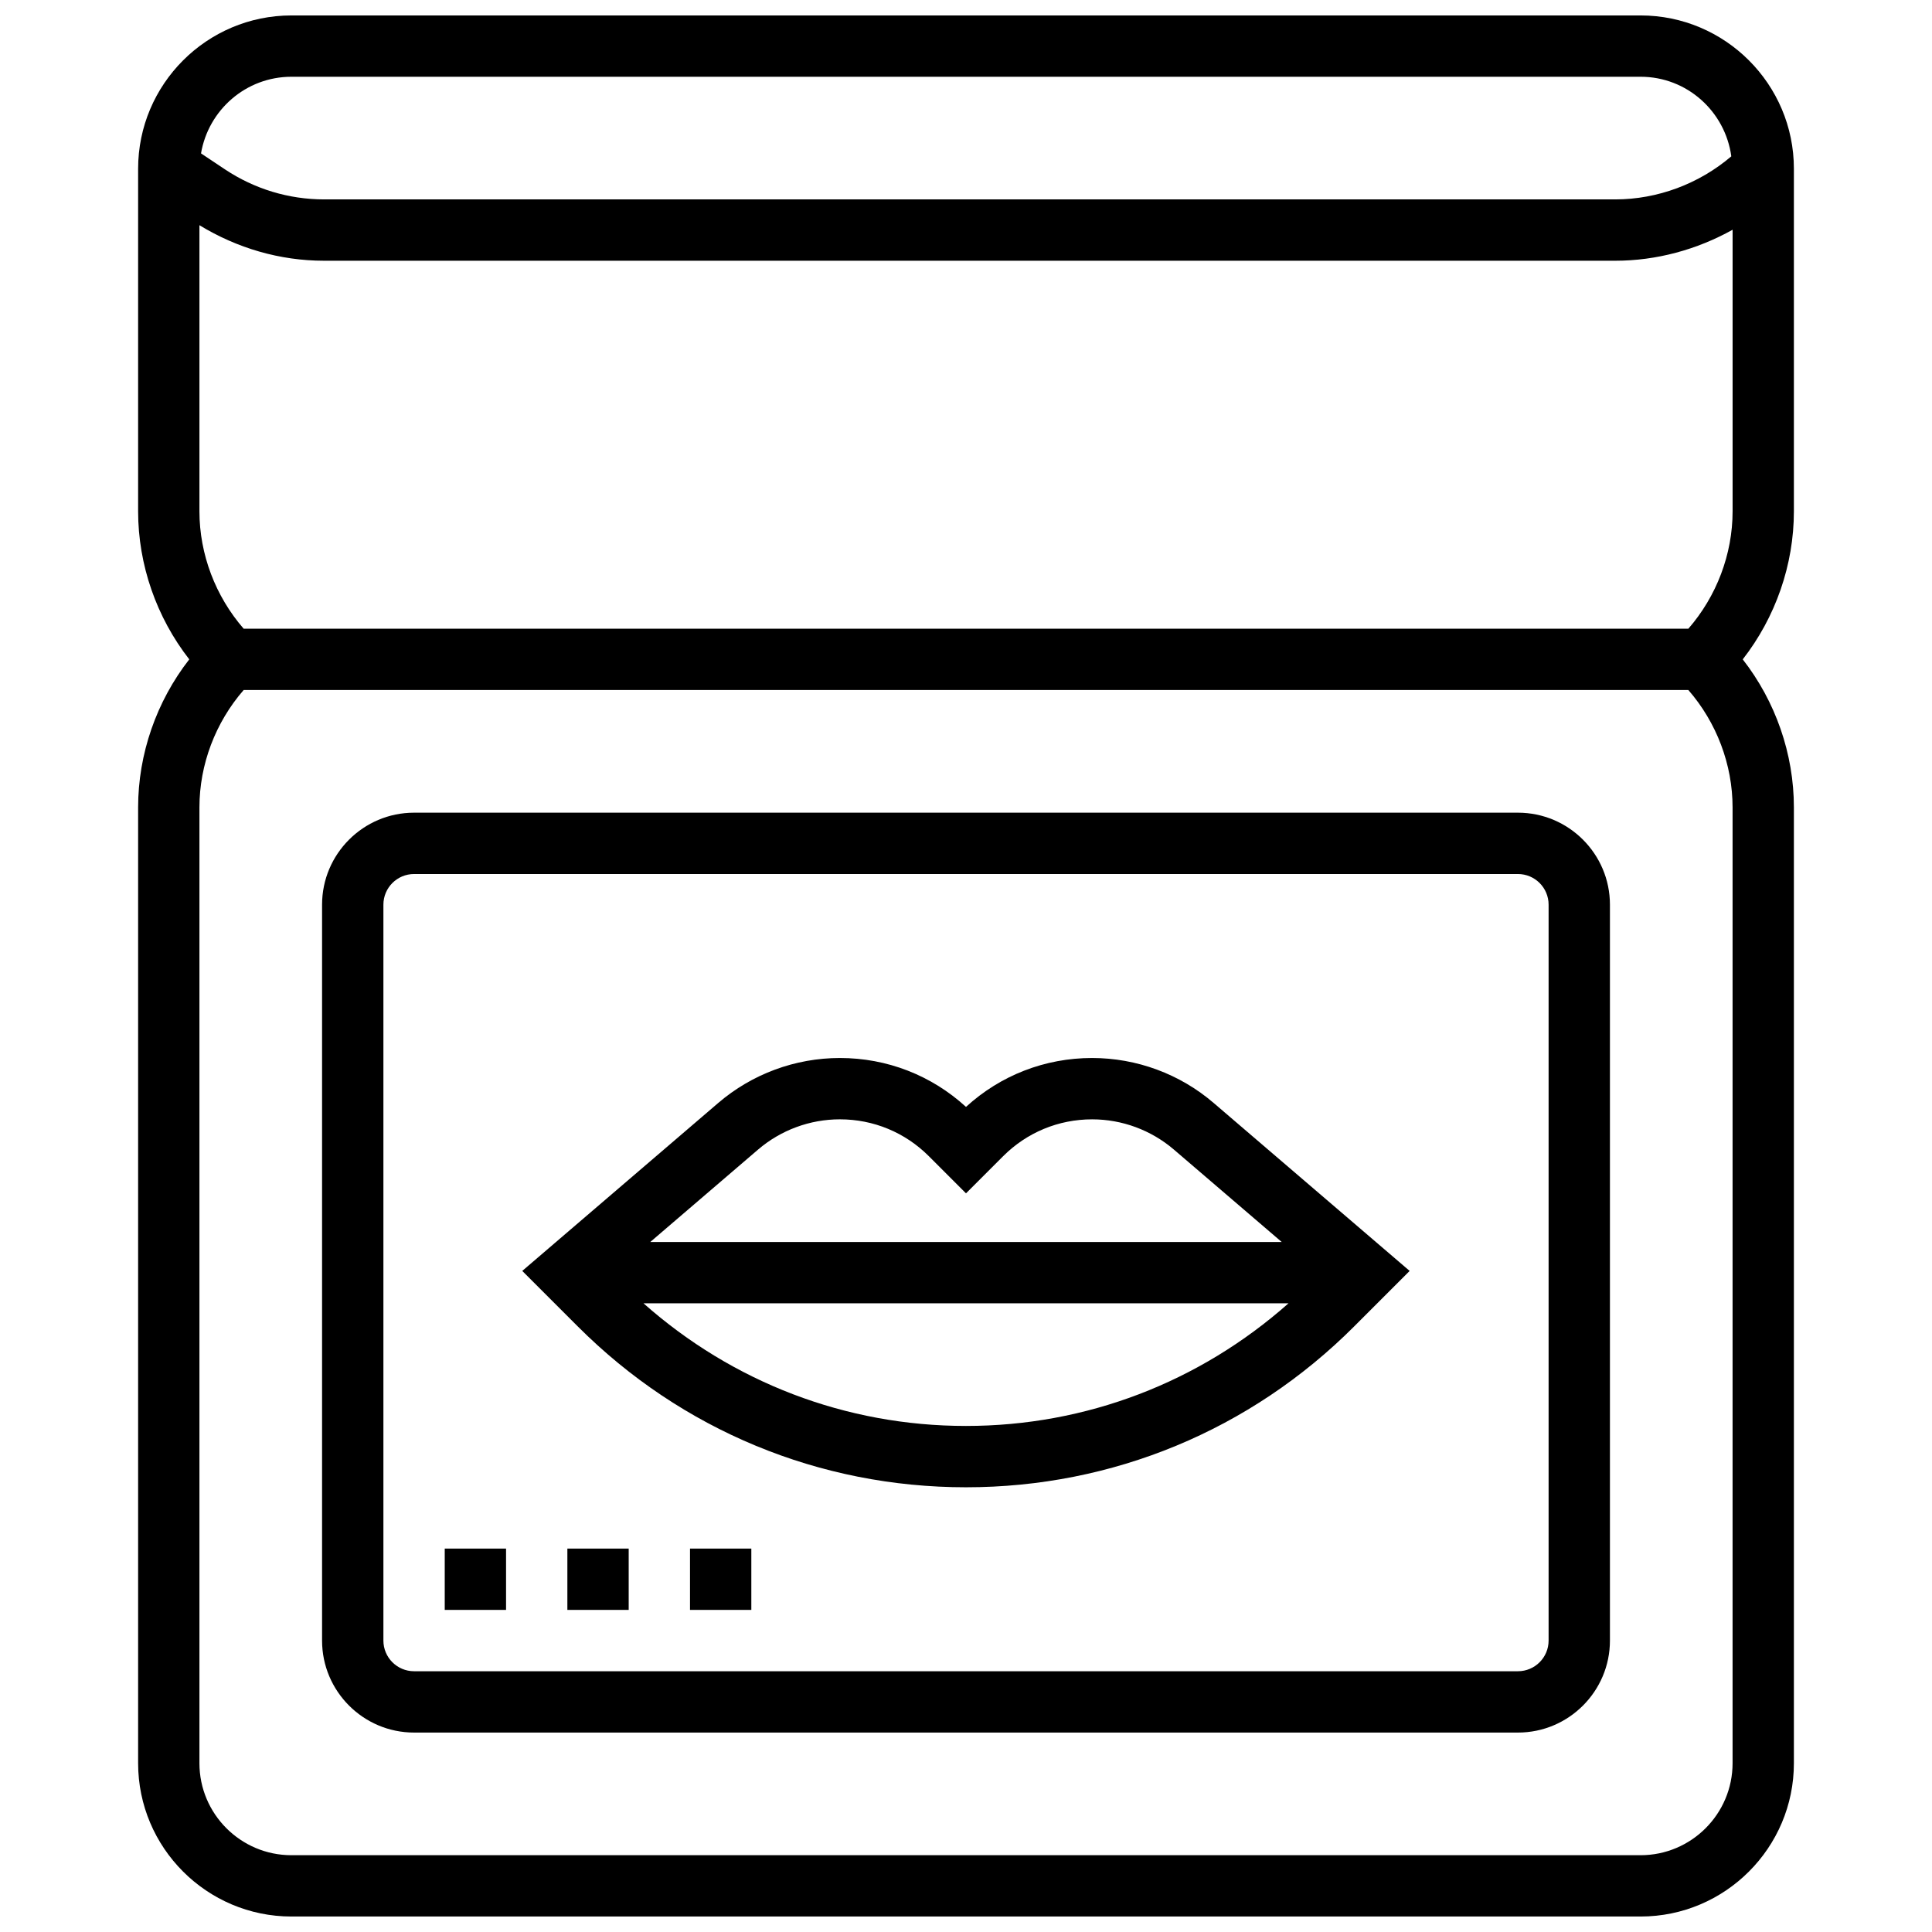
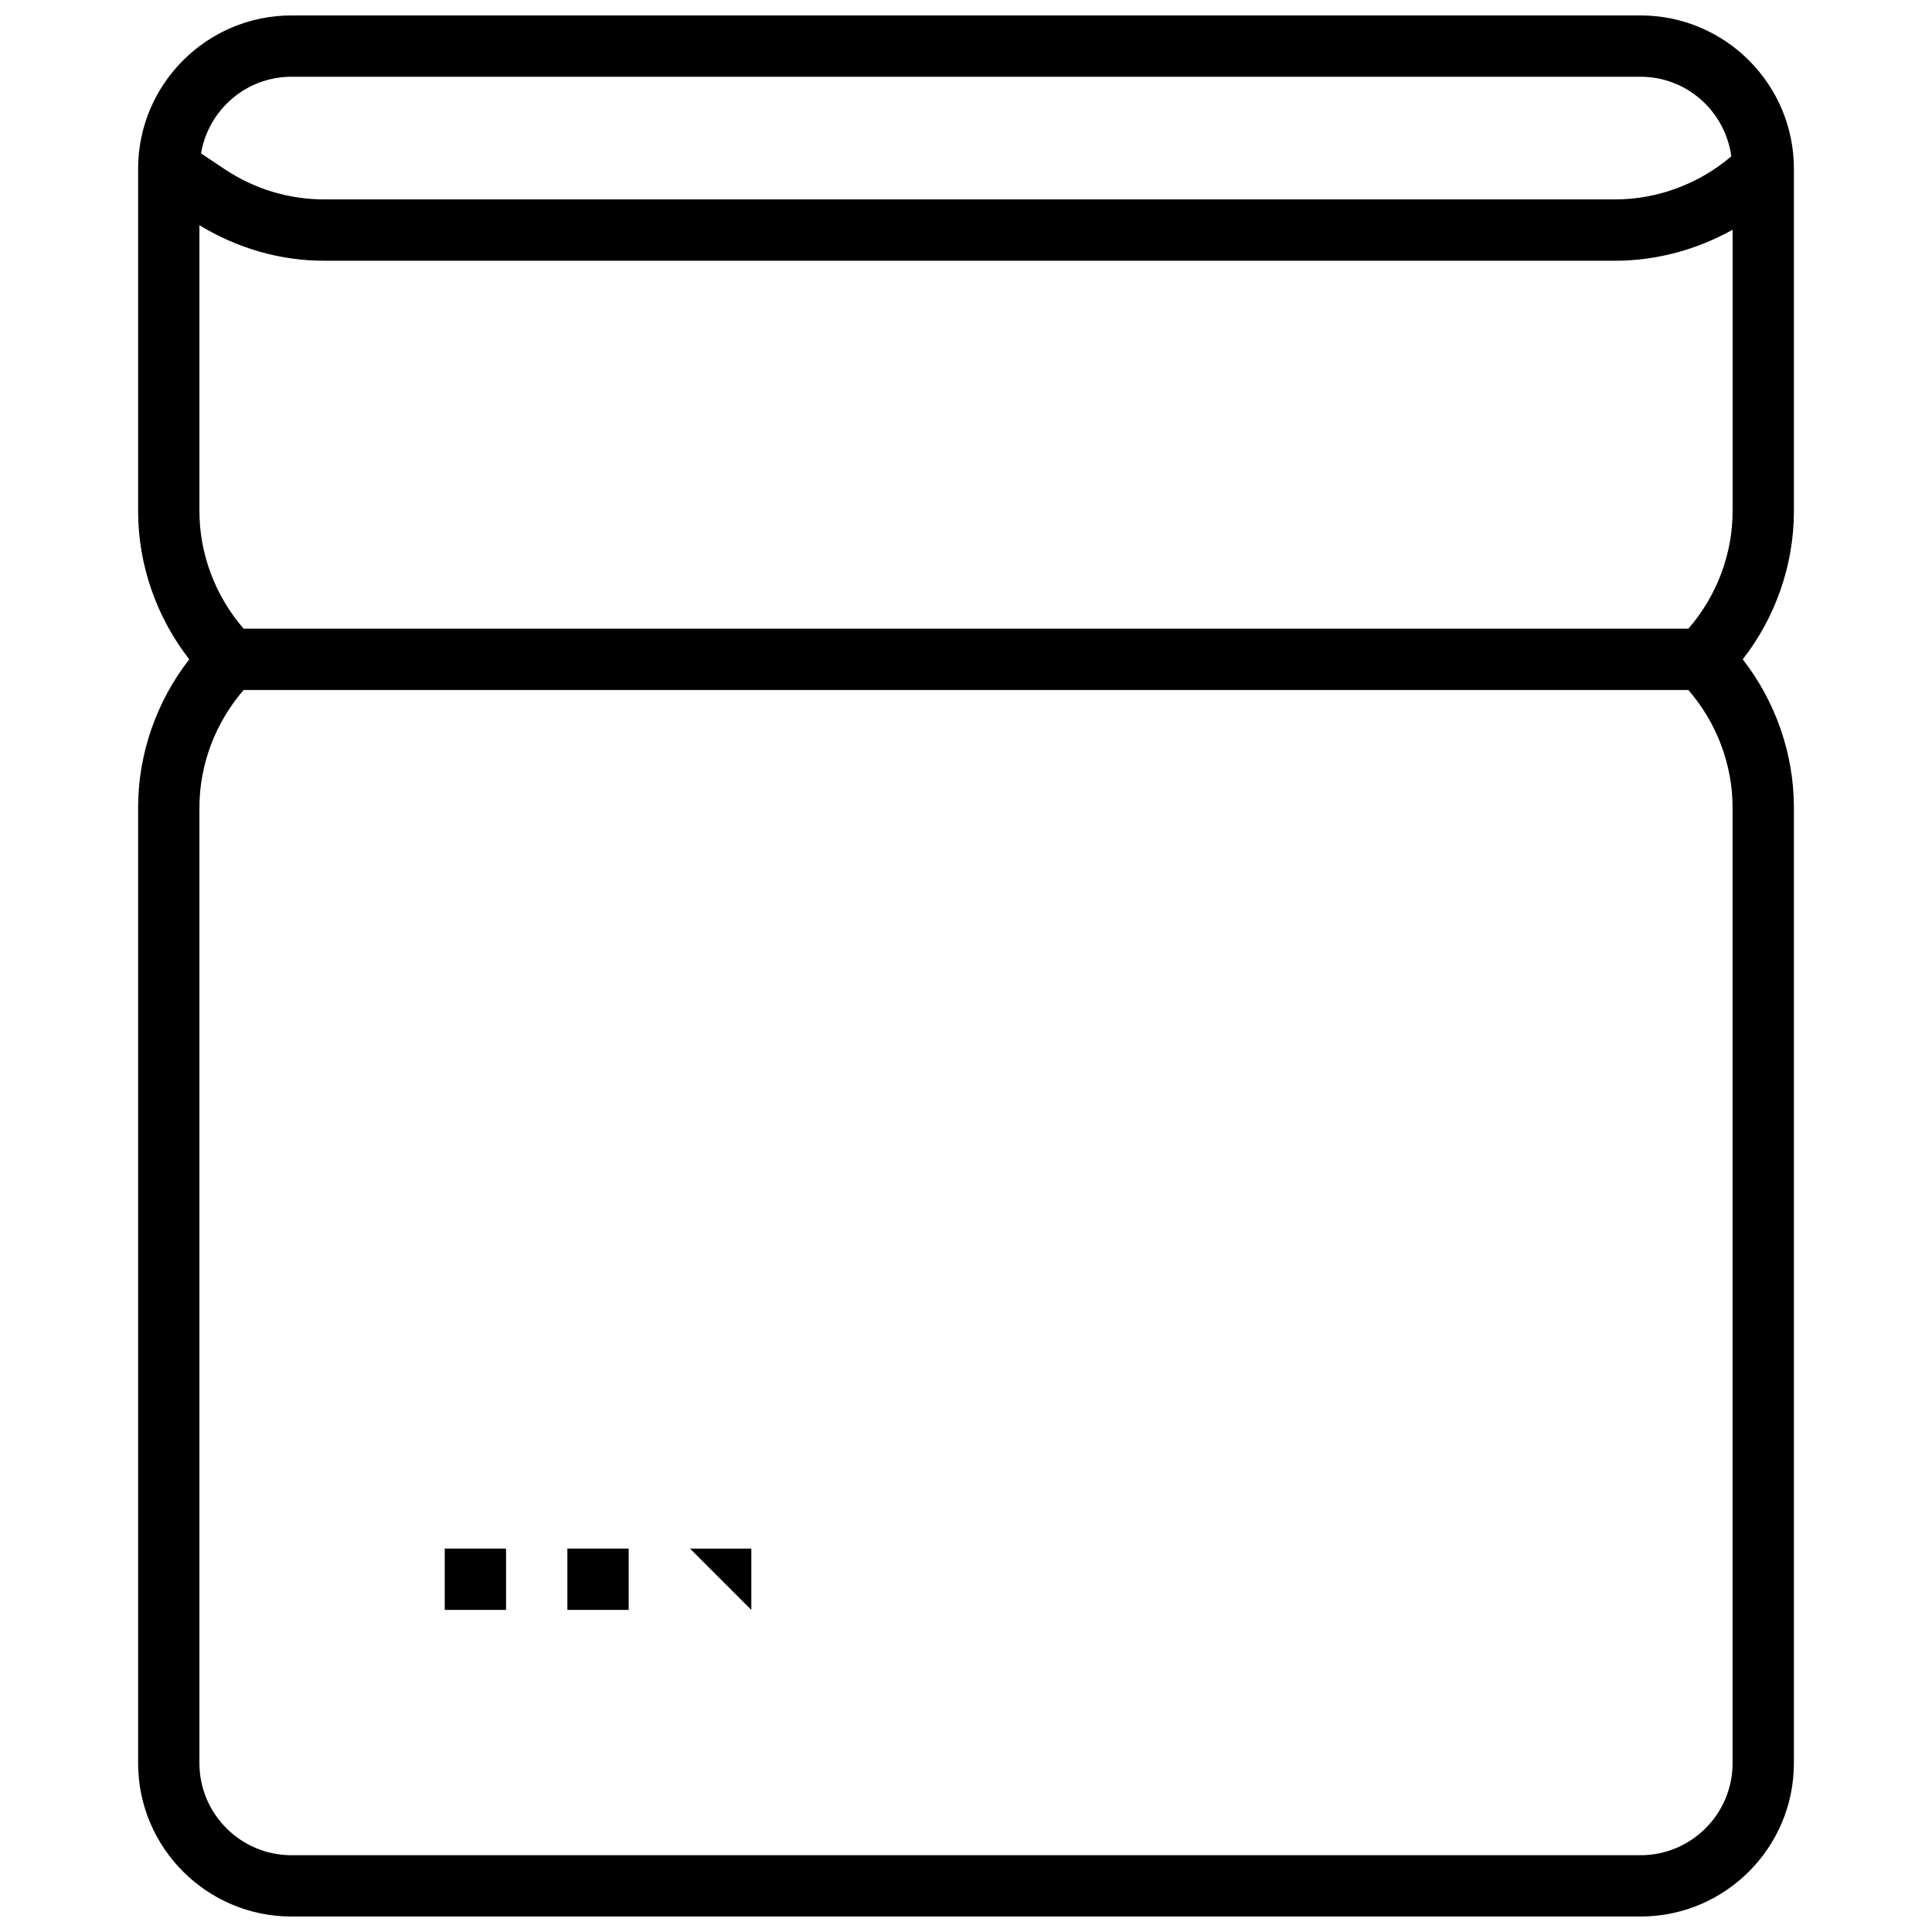
<svg xmlns="http://www.w3.org/2000/svg" width="800px" height="800px" version="1.1" viewBox="144 144 512 512">
  <defs>
    <clipPath id="a">
      <path d="m180 148.09h440v503.81h-440z" />
    </clipPath>
  </defs>
-   <path d="m433.42 424.38c-12.488 0-24.266 4.582-33.422 12.961-9.16-8.375-20.934-12.961-33.422-12.961-11.824 0-23.281 4.234-32.262 11.938l-51.91 44.488 14.73 14.73c27.484 27.477 64.012 42.609 102.86 42.609s75.375-15.129 102.85-42.605l14.73-14.73-51.902-44.48c-8.969-7.715-20.438-11.949-32.258-11.949zm-88.527 24.273c6.031-5.168 13.734-8.02 21.684-8.02 8.906 0 17.277 3.469 23.566 9.758l9.855 9.859 9.855-9.855c6.289-6.289 14.668-9.758 23.566-9.758 7.945 0 15.652 2.852 21.688 8.027l28.555 24.473h-167.33zm-30.371 40.734h170.95c-23.629 20.941-53.633 32.504-85.477 32.504-31.848 0-61.84-11.562-85.469-32.504z" />
-   <path d="m546.27 359.37h-292.54c-13.441 0-24.379 10.938-24.379 24.379v195.02c0 13.441 10.938 24.379 24.379 24.379h292.54c13.441 0 24.379-10.938 24.379-24.379v-195.02c0-13.441-10.938-24.379-24.379-24.379zm8.125 219.4c0 4.484-3.641 8.125-8.125 8.125h-292.54c-4.484 0-8.125-3.641-8.125-8.125v-195.02c0-4.484 3.641-8.125 8.125-8.125h292.54c4.484 0 8.125 3.641 8.125 8.125z" />
  <path d="m261.86 554.39h16.25v16.25h-16.25z" />
  <path d="m294.36 554.39h16.25v16.25h-16.25z" />
-   <path d="m326.86 554.39h16.25v16.25h-16.25z" />
+   <path d="m326.86 554.39h16.25v16.25z" />
  <g clip-path="url(#a)">
    <path d="m619.4 188.72c0-22.402-18.227-40.629-40.629-40.629h-357.54c-22.402 0-40.629 18.227-40.629 40.629v90.785c0 14.18 4.875 28.105 13.555 39.23-8.68 11.125-13.555 25.055-13.555 39.234v253.3c0 22.402 18.227 40.629 40.629 40.629h357.54c22.402 0 40.629-18.227 40.629-40.629v-253.3c0-14.18-4.875-28.109-13.555-39.23 8.68-11.129 13.555-25.055 13.555-39.234zm-398.17-24.379h357.54c12.32 0 22.418 9.207 24.043 21.086-8.523 7.277-19.523 11.418-30.77 11.418h-342.14c-9.371 0-18.461-2.754-26.273-7.953l-6.359-4.242c1.949-11.5 11.91-20.309 23.961-20.309zm381.92 446.93c0 13.441-10.938 24.379-24.379 24.379h-357.54c-13.441 0-24.379-10.938-24.379-24.379v-253.3c0-11.395 4.262-22.535 11.719-31.109h382.86c7.461 8.574 11.719 19.715 11.719 31.109zm-11.719-300.66h-382.86c-7.457-8.574-11.719-19.715-11.719-31.105v-75.824c9.988 6.086 21.316 9.418 33.051 9.418h342.14c10.918 0 21.66-2.934 31.113-8.215v74.621c0 11.391-4.258 22.531-11.719 31.105z" />
  </g>
</svg>